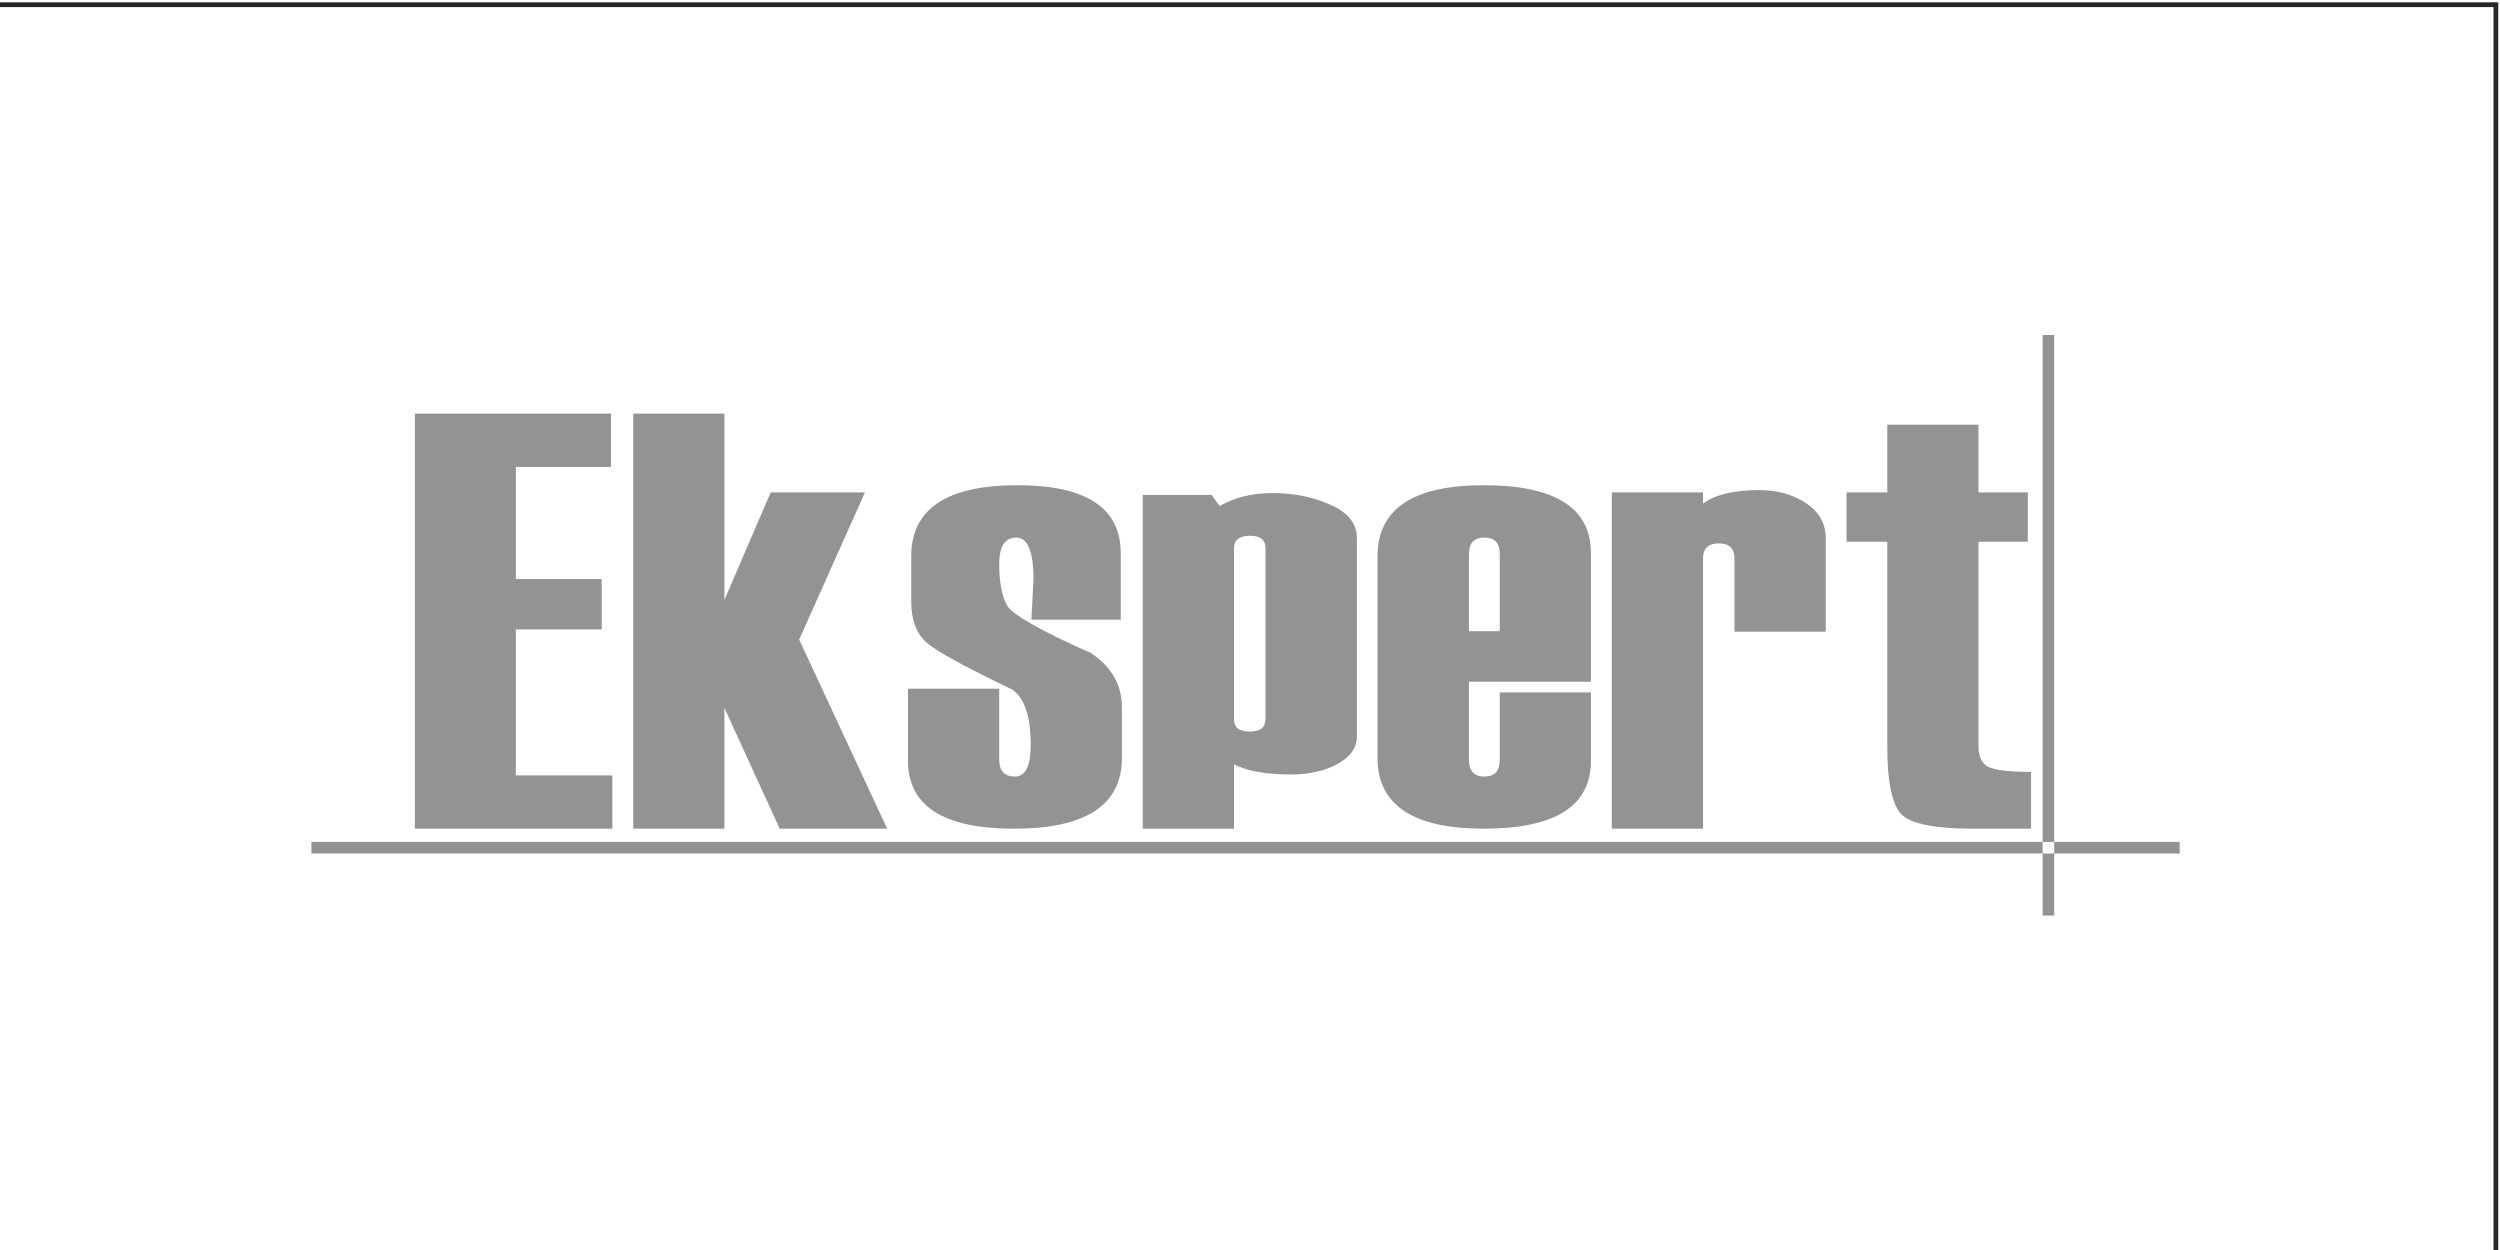
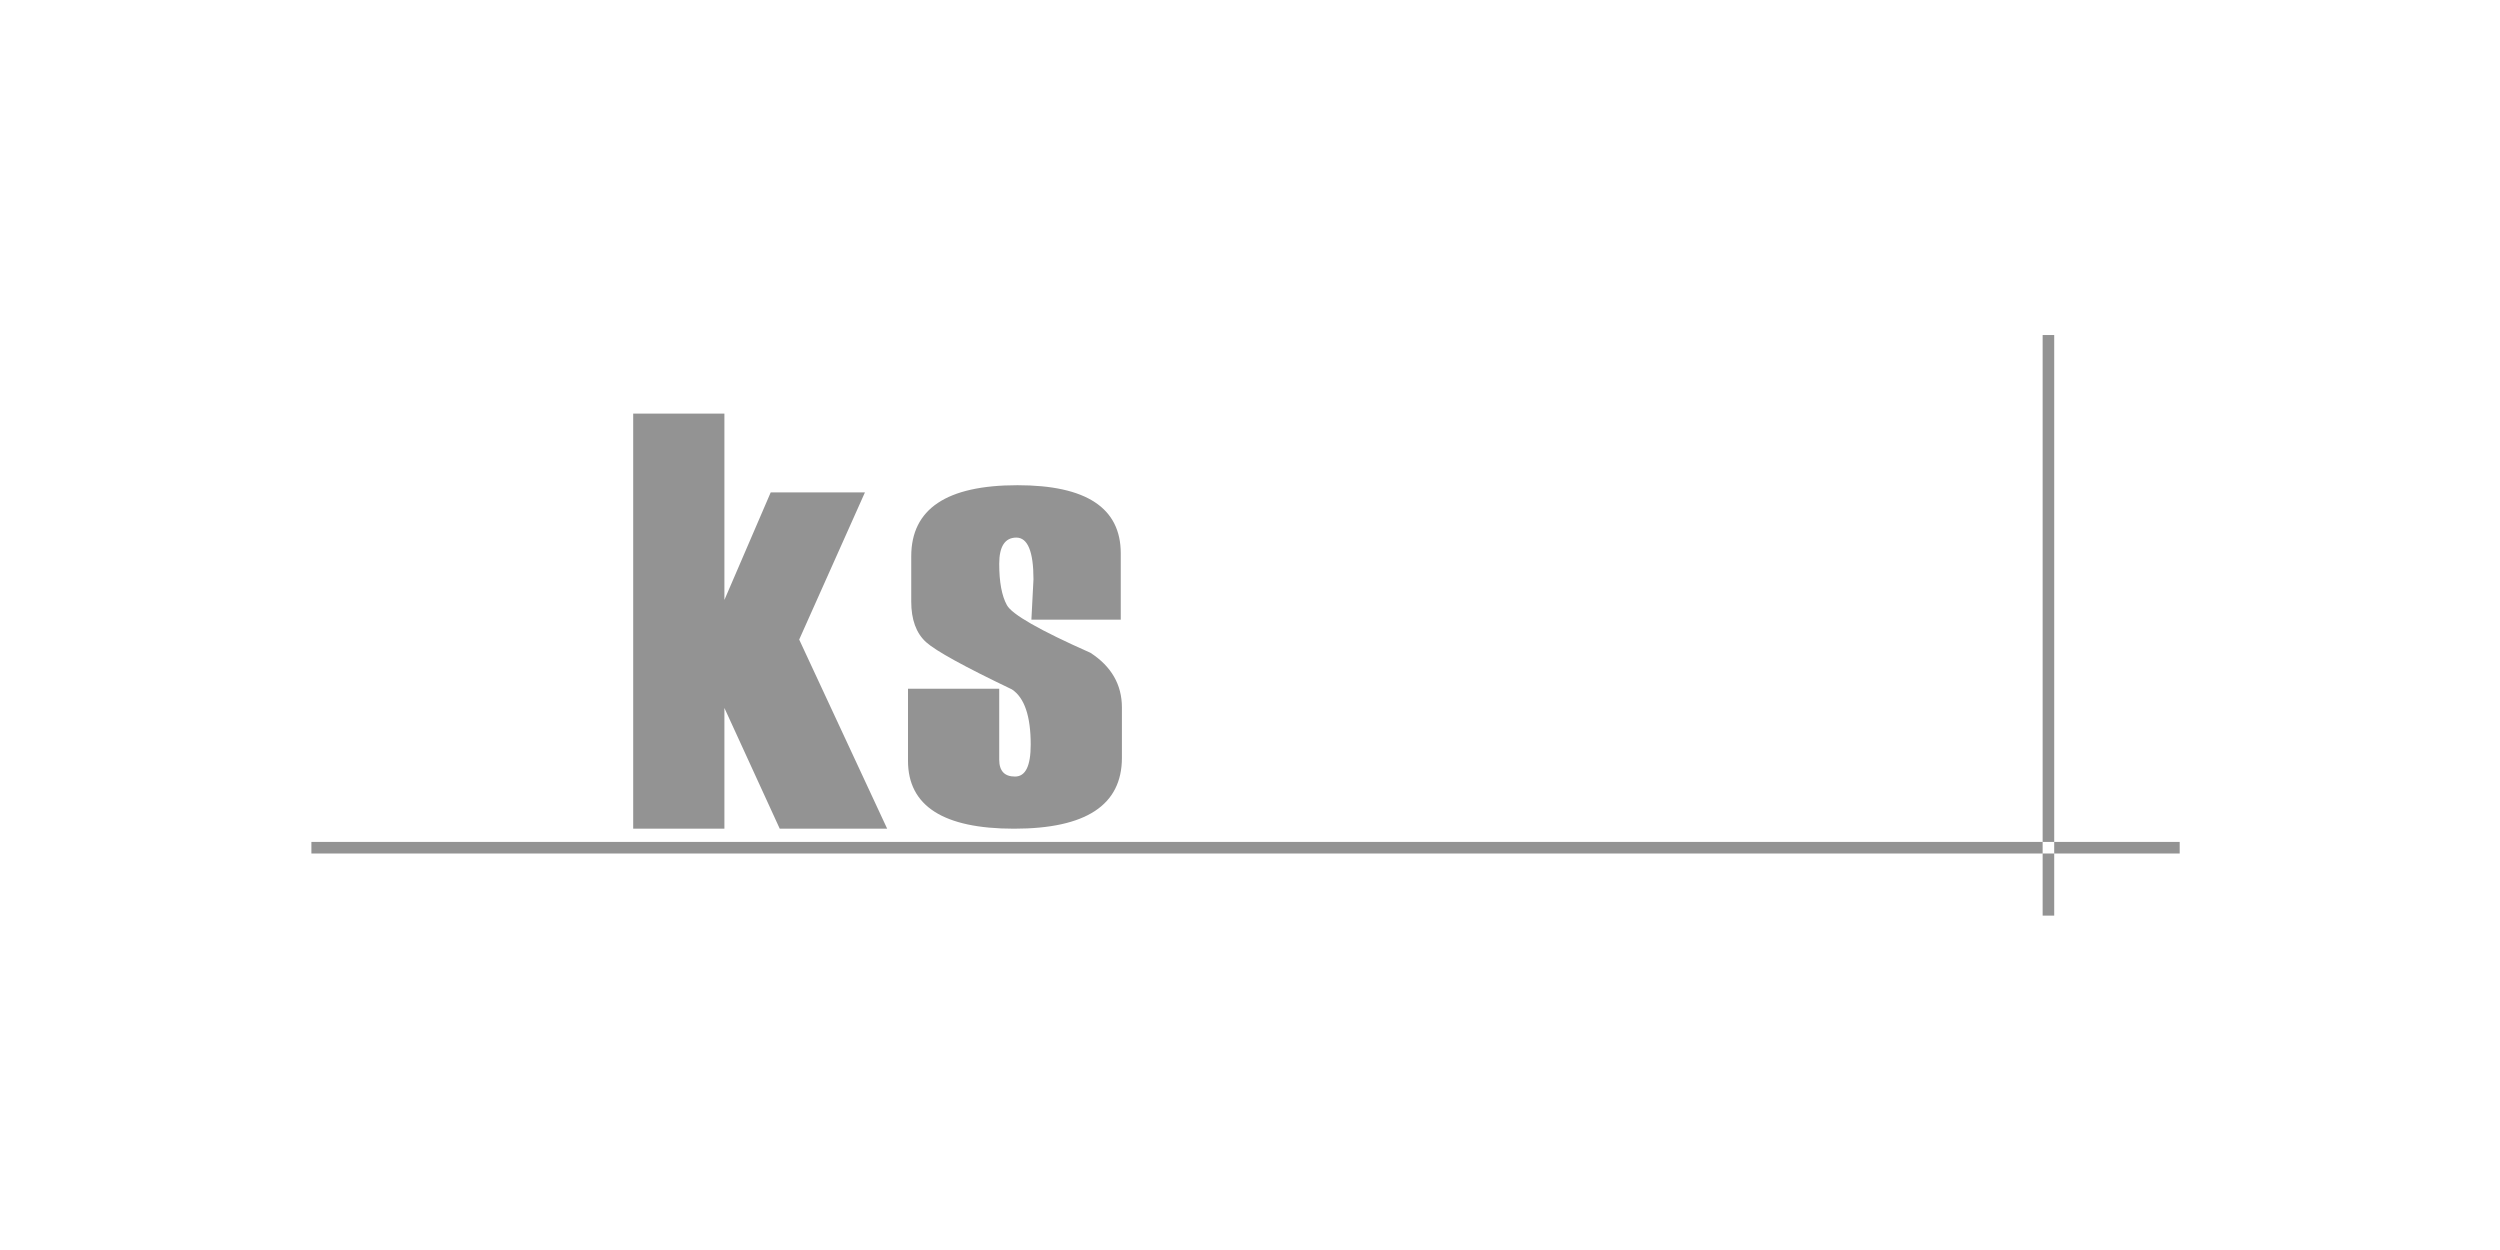
<svg xmlns="http://www.w3.org/2000/svg" xml:space="preserve" width="40mm" height="20mm" version="1.1" style="shape-rendering:geometricPrecision; text-rendering:geometricPrecision; image-rendering:optimizeQuality; fill-rule:evenodd; clip-rule:evenodd" viewBox="0 0 4000 2000">
  <defs>
    <style type="text/css"> .fil1 {fill:#939393} .fil0 {fill:#272727;fill-rule:nonzero} </style>
  </defs>
  <g id="Слой_x0020_1">
-     <path class="fil0" d="M-6.6 3.72l4003.81 0 0 2007.62 -4007.62 0 0 -2007.62 3.81 0zm3996.19 7.62l-3992.38 0 0 1992.38 3992.38 0 0 -1992.38z" />
    <g id="_2175458888080">
-       <path class="fil1" d="M979.78 1325.92l-315.96 0 0 -664.16 313.75 0 0 85.3 -152.25 0 0 179.48 137.42 0 0 80.46 -137.42 0 0 233.63 154.46 0 0 85.29 0 0zm1565.75 -235.1l-195.21 0 0 124.6c0,18.17 8.15,27.07 24.81,27.07 16.3,0 24.45,-8.9 24.45,-27.07l0 -107.55 145.94 0 0 109.4c0,72.31 -57.04,108.65 -171.5,108.65 -112.98,0 -170.02,-37.83 -170.02,-113.47l0 -322.25c0,-76.01 57.04,-113.85 170.02,-113.85 114.46,0 171.5,36.34 171.5,109.02l0 205.45 0 0 0.01 0zm-145.94 -80.85l0 -123.49c0,-17.8 -8.15,-26.33 -24.45,-26.33 -16.67,0 -24.81,8.53 -24.81,26.33l0 123.49 49.26 0zm521.56 0.74l-145.96 0 0 -116.81c0,-16.31 -8.52,-24.48 -25.18,-24.48 -16.67,0 -25.19,8.17 -25.19,23.73l0 432.77 -145.95 0 0 -538.08 145.95 0 0 18.17c19.26,-14.82 49.63,-21.87 90.38,-21.87 28.89,0 53.7,7.05 74.82,21.14 20.74,14.09 31.12,32.26 31.12,55.25l0 150.19 0 0 0.01 -0.01zm328.55 315.21l-92.24 0c-65.93,0 -105.56,-8.9 -118.54,-26.7 -12.96,-18.17 -19.26,-52.66 -19.26,-103.83l0 -328.56 -65.19 0 0 -78.99 65.19 0 0 -108.29 145.94 0 0 108.29 78.9 0 0 78.99 -78.9 0 0 328.18c0,15.58 5.19,26.33 15.56,31.89 10.38,5.18 33.35,8.15 68.53,8.15l0 90.85 0.01 0.02zm-1275.35 -103.08l0 103.09 -145.95 0 0 -534 110.39 0 12.6 17.79c24.08,-14.09 52.22,-20.76 85.19,-20.76 32.97,0 63.71,5.94 91.86,18.55 28.16,12.24 42.6,30.03 42.6,53.39l0 317.06c0,18.55 -10.37,33.01 -31.12,44.5 -20.37,11.13 -45.19,16.7 -74.45,16.7 -40.75,0 -71.12,-5.56 -91.12,-16.32l0 0zm50.38 -72.33l0 -273.3c0,-13.35 -8.14,-20.02 -24.81,-20.02 -16.68,0 -25.56,6.67 -25.56,20.02l0 274.04c0,12.98 8.88,19.28 25.56,19.28 16.67,0 24.81,-6.66 24.81,-20.02z" />
      <path class="fil1" d="M1452.81 1101.94l145.94 0 0 113.48c0,18.17 8.52,27.07 25.19,27.07 17.03,0 25.19,-17.06 25.19,-51.17 0,-45.62 -10,-74.91 -30,-88.26 -75.94,-36.34 -121.87,-61.56 -137.43,-75.65 -15.93,-14.46 -23.71,-36.34 -23.71,-64.9l0 -72.31c0,-76.03 56.67,-113.85 170.03,-113.85 110.01,0 165.2,36.34 165.2,109.02l0 106.06 -142.98 0 3.33 -64.52c0,-44.5 -9.25,-66.76 -27.41,-66.76 -18.14,0 -27.4,14.1 -27.4,41.91 0,29.29 4.08,51.16 12.22,66 7.78,14.83 52.6,40.43 133.72,76.4 33.7,21.87 50.37,51.18 50.37,87.52l0 80.47c0,75.65 -57.41,113.47 -172.61,113.47 -112.97,0 -169.65,-36.35 -169.65,-108.65l0 -115.33zm-33.35 223.98l-171.88 0 -88.53 -193.2 0 193.2 -145.94 0 0 -664.16 145.94 0 0 298.14 74.09 -172.06 150.76 0 -105.2 235.47 140.76 302.6 0 0.01z" />
      <path class="fil1" d="M498.24 1347.07l2989.27 0 0 18.54 -2989.27 0 0 -18.54zm2788.5 -811.01l0 928.94 -18.51 0 0 -928.94 18.51 0z" />
    </g>
  </g>
</svg>